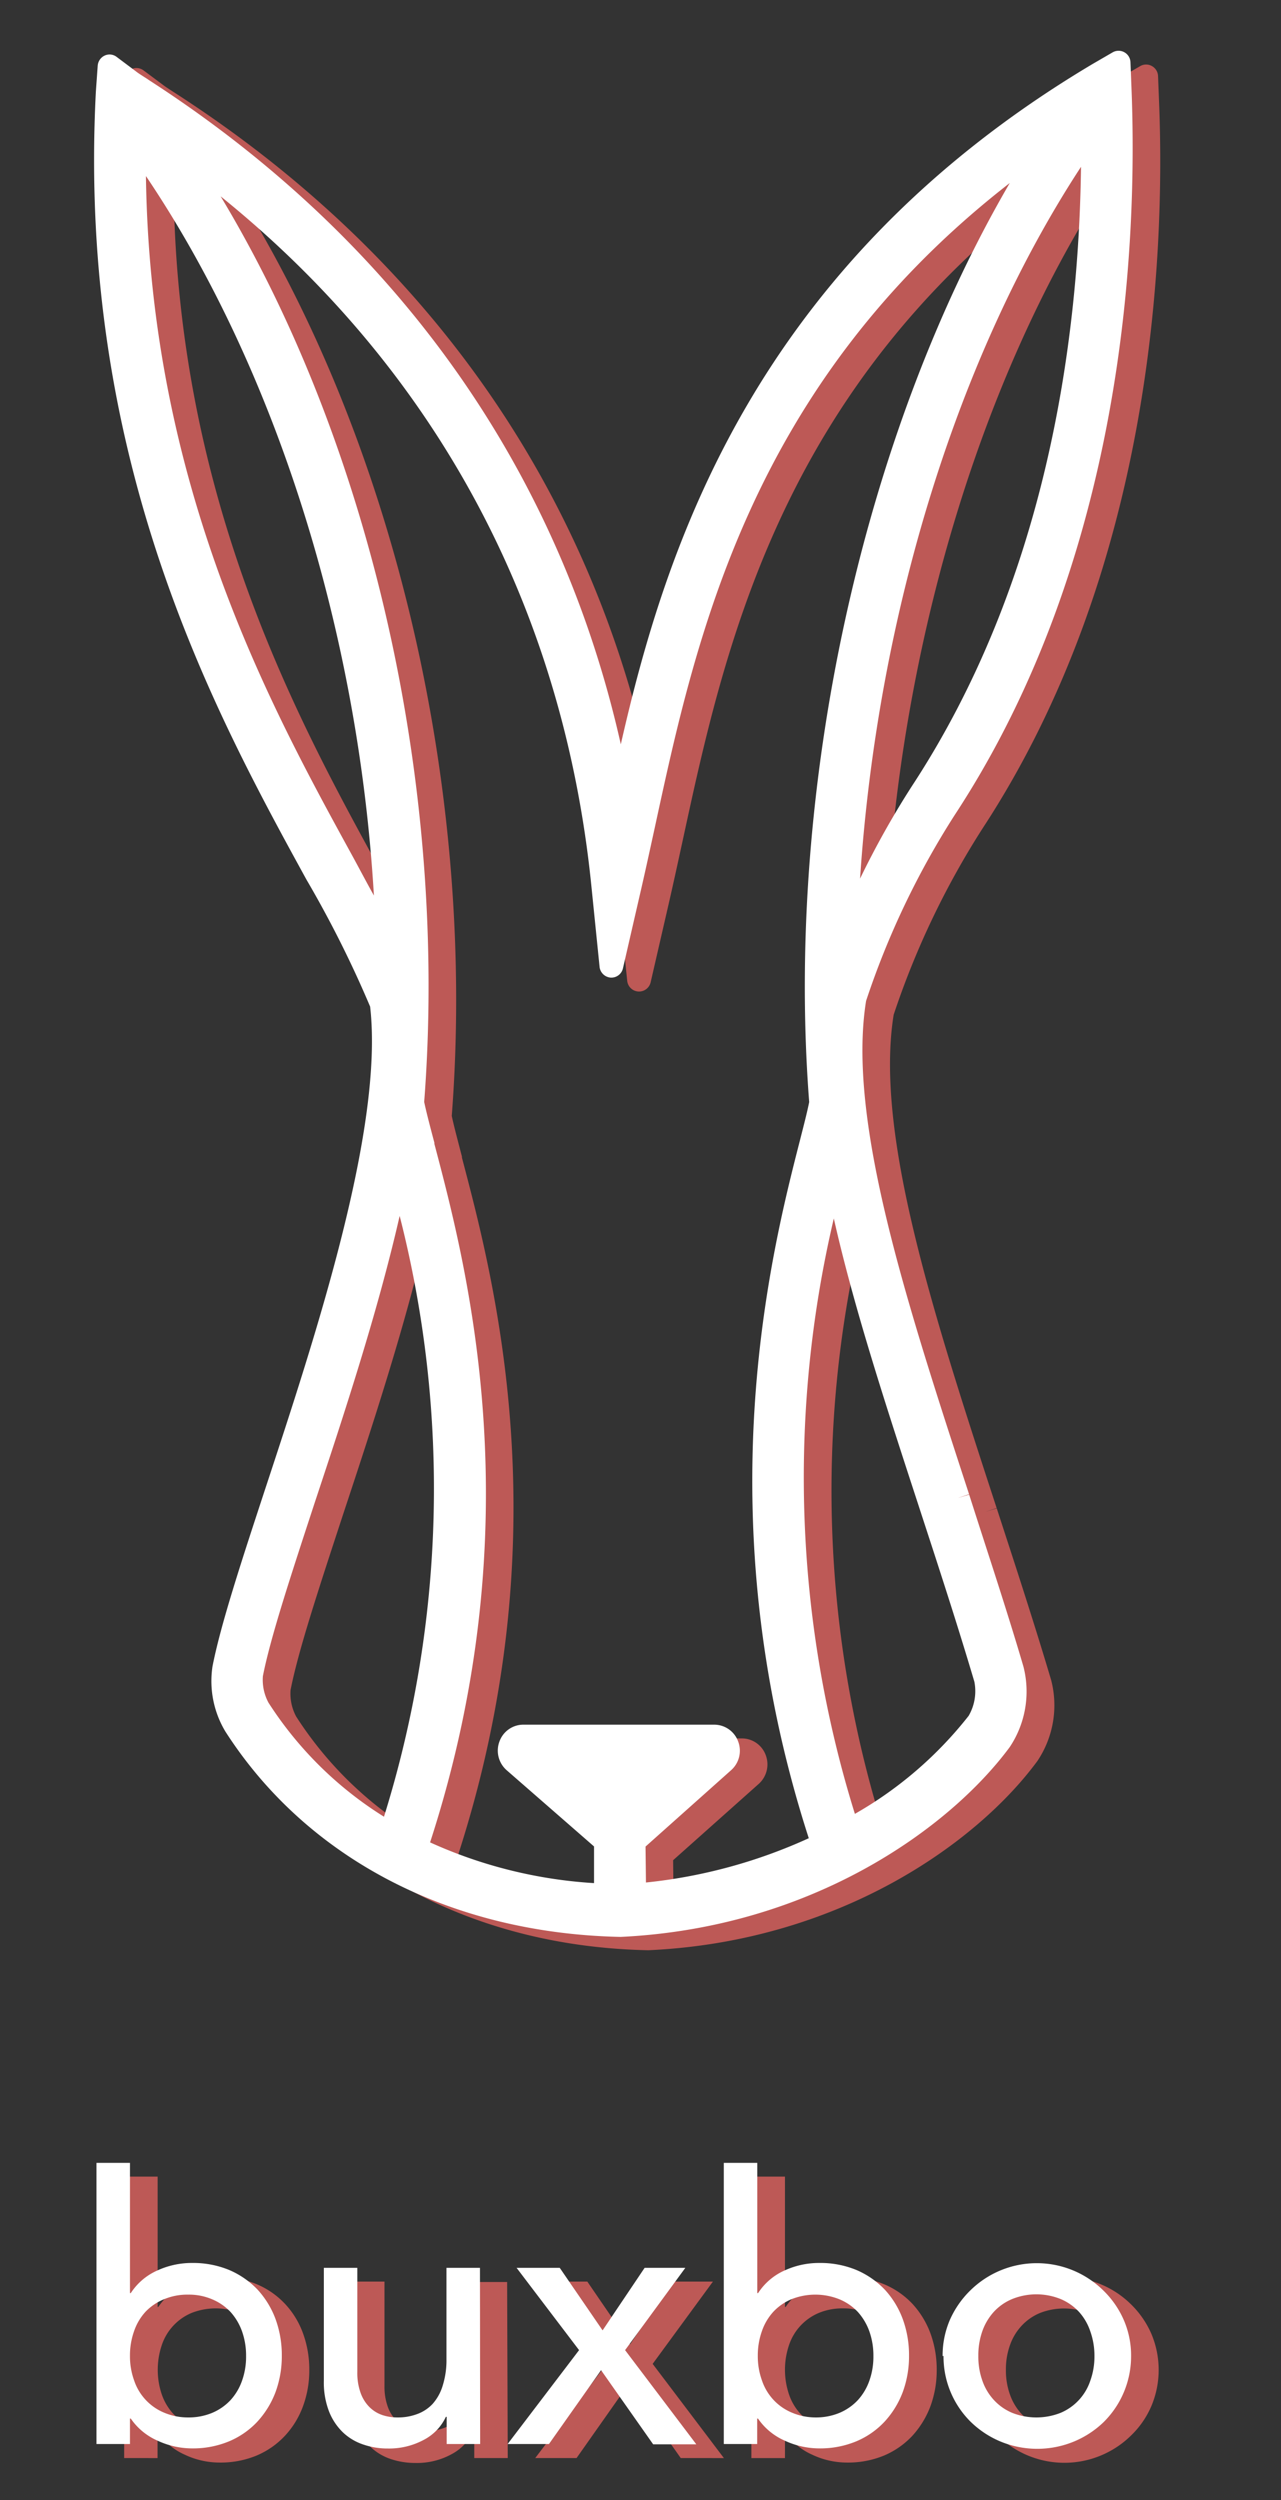
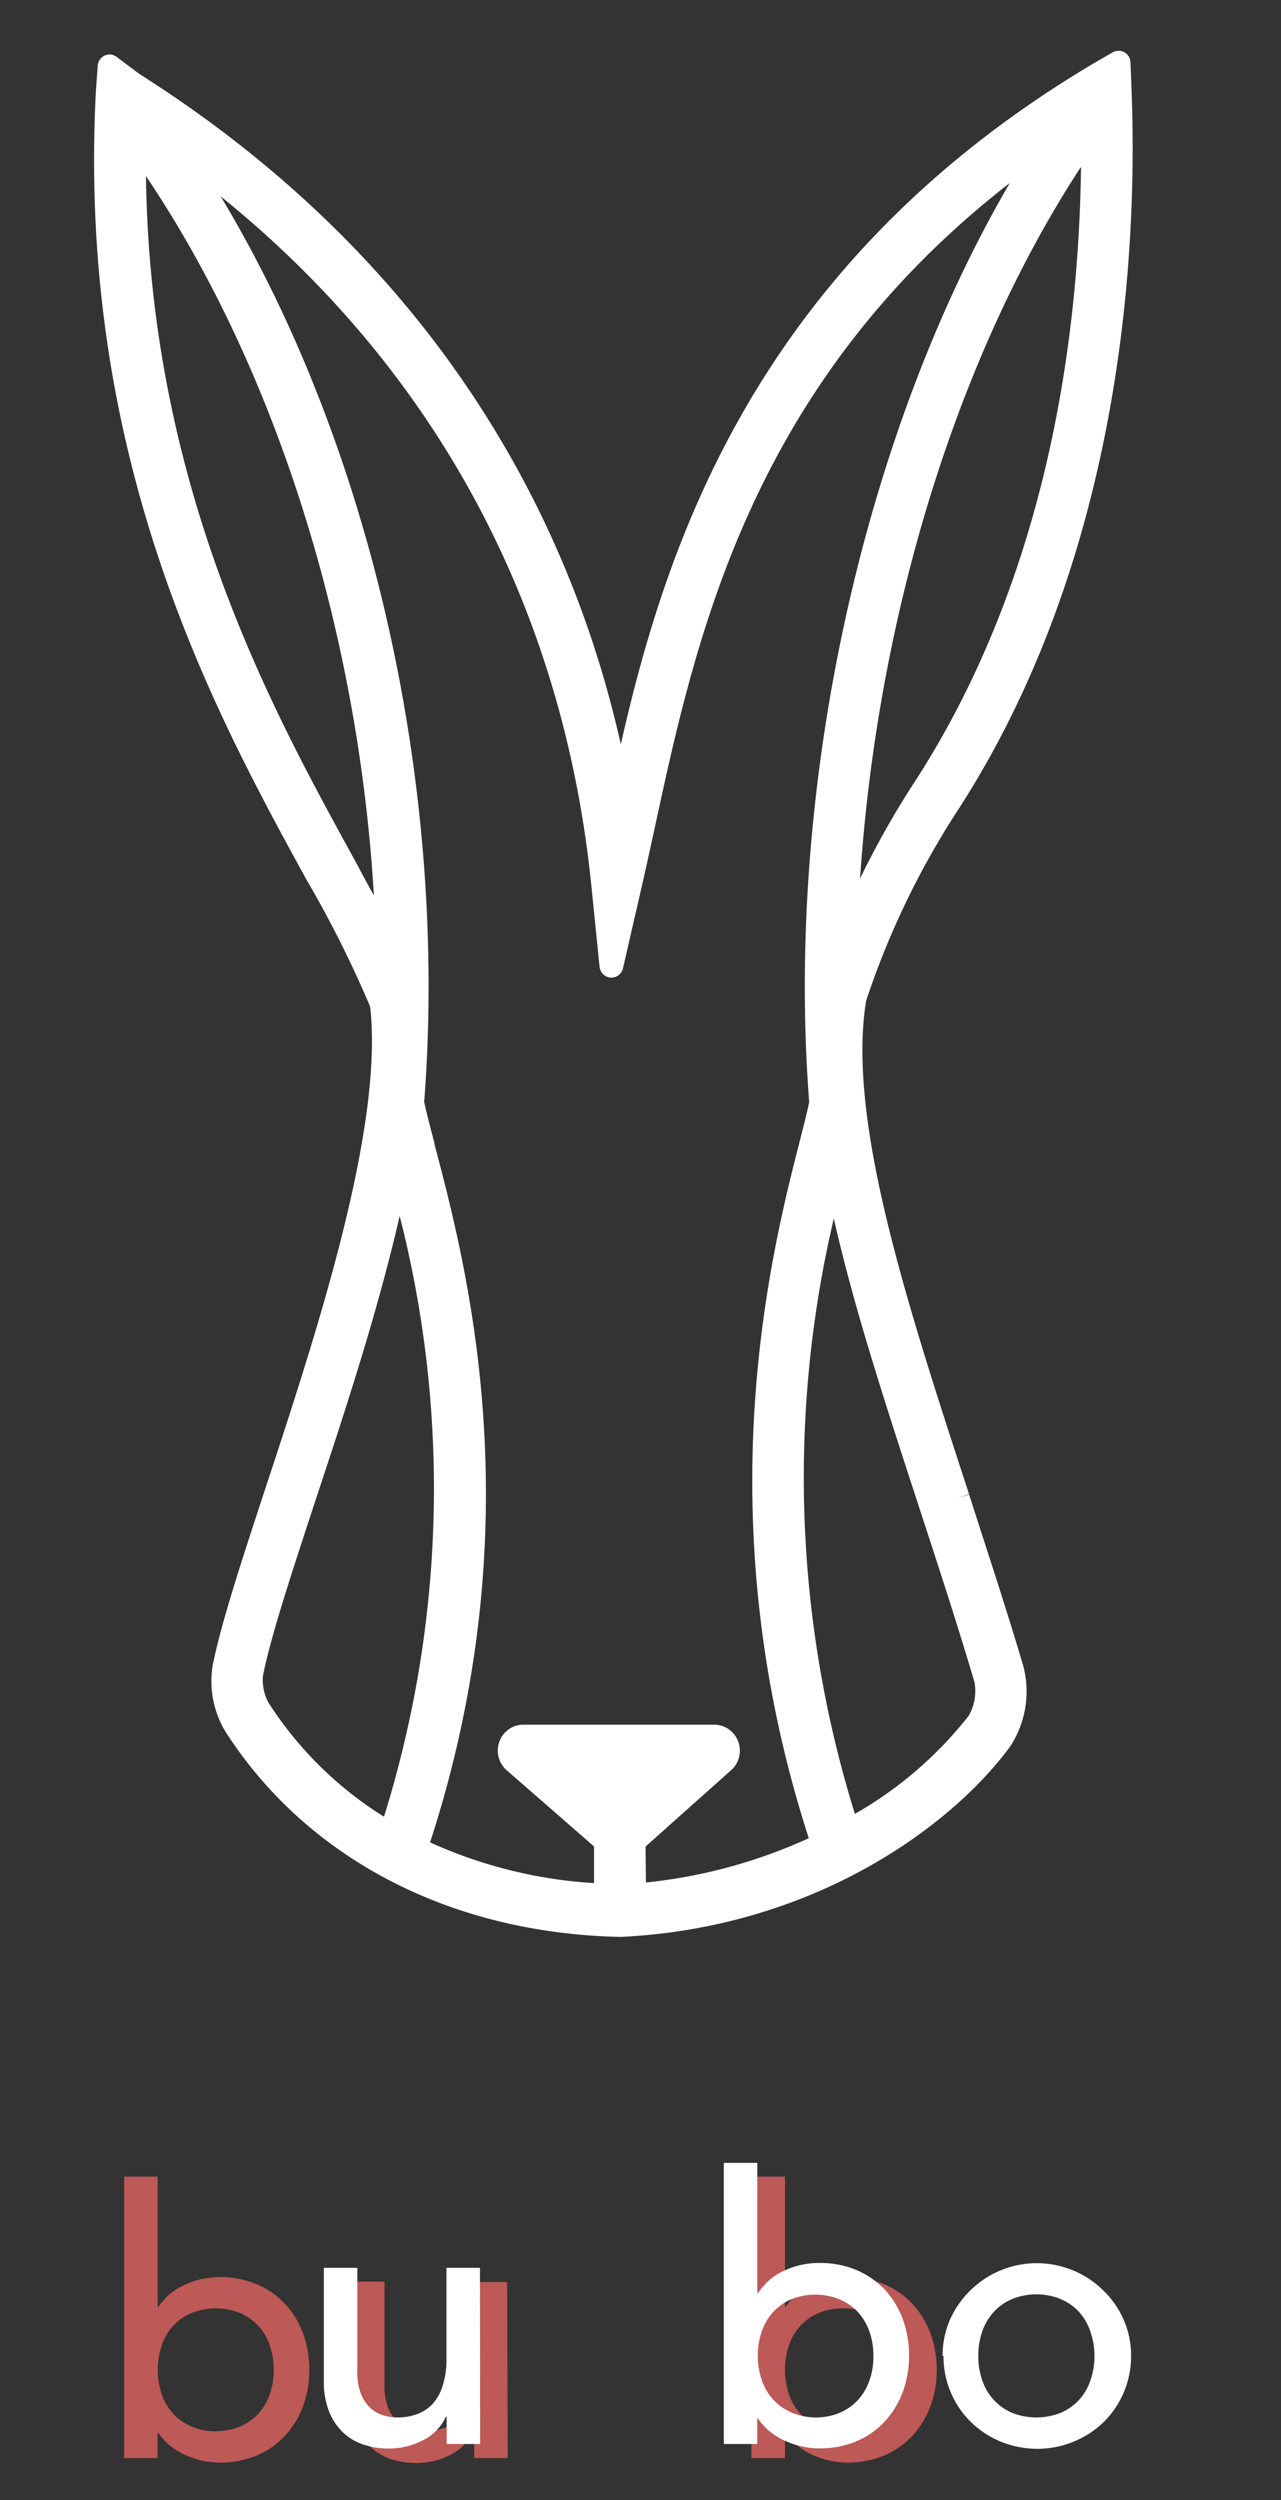
<svg xmlns="http://www.w3.org/2000/svg" id="Layer_1" data-name="Layer 1" viewBox="0 0 125.87 245.5">
  <rect x="0" y="0" width="125.87" height="245.5" fill="#333333" stroke="none" />
  <defs>
    <style>.cls-1,.cls-3{fill:#d35f5c;}.cls-1,.cls-2{opacity:0.86;}.cls-4{fill:#fff;}</style>
  </defs>
  <title>SMwebsite_icons</title>
-   <path class="cls-1" d="M97.94,148.12l-1.12.34h0l1.11-.37c-6.17-18.89-12-36.73-10.12-48.44a81.61,81.61,0,0,1,8.73-18.29c16.55-25.24,18-55.67,17.34-71.57l-.09-2.3a1.17,1.17,0,0,0-.6-1,1.15,1.15,0,0,0-1.15,0l-2,1.16c-33.33,19.81-42,47.69-46.39,66.77-6.06-27-22-49.52-46.39-65.25l-.11-.07c-.49-.32-.85-.55-1.05-.7l-2-1.49a1.16,1.16,0,0,0-1.19-.12,1.2,1.2,0,0,0-.66,1l-.13,2.54c-1.87,36.2,11.71,61,20.71,77.37a110.49,110.49,0,0,1,6.24,12.47c1.36,11.93-5.35,32.3-10.25,47.21-2.38,7.21-4.43,13.44-5.24,17.58a9.63,9.63,0,0,0,1.27,6.39c8,12.47,22.12,19.81,38.79,20.16h.08C82.42,190.66,96,181,101.94,172.92a9.82,9.82,0,0,0,1.35-7.92C101.63,159.41,99.75,153.67,97.94,148.12ZM37.25,85.25c-7.94-14.49-19.79-36.09-20.19-66.6C29.74,37.4,37.91,63.22,39.45,89.3,38.74,88,38,86.62,37.25,85.25ZM84.64,121c2,8.87,5.18,18.55,8.49,28.69,1.8,5.5,3.66,11.2,5.33,16.79a4.81,4.81,0,0,1-.57,3.35,38.07,38.07,0,0,1-11.15,9.63A111.14,111.14,0,0,1,84.64,121Zm-18.5,61.67,8.42-7.5a2.57,2.57,0,0,0,.68-2.82,2.5,2.5,0,0,0-2.35-1.64H54.14a2.5,2.5,0,0,0-2.35,1.65,2.58,2.58,0,0,0,.7,2.83l8.59,7.48v3.61a45.7,45.7,0,0,1-16.11-4c10.23-31.48,3.61-56.5.42-68.6l0-.1c-.43-1.66-.79-3-1-4,2.38-31-5.21-64.38-20-88.94C45.46,37.68,58,60.9,60.8,88.19h0l.83,8.14a1.17,1.17,0,0,0,2.3.14l1.84-8c.43-1.88.86-3.86,1.31-5.93,4-18.47,9.35-43.38,34.86-63.19C87.51,44,79.85,78.67,82.22,109.58c-.2,1-.51,2.19-.92,3.8-2.82,11.05-9.37,36.78.88,68.48a51.09,51.09,0,0,1-16,4.36ZM42,120.76a108.19,108.19,0,0,1-1.55,59,36.34,36.34,0,0,1-11.35-11.2h0a4.75,4.75,0,0,1-.55-2.6c.75-3.83,2.76-9.92,5.08-17C36.56,140.11,39.84,130.17,42,120.76ZM87.22,87.63c1.72-25.95,9.62-51.43,21.71-69.9-.22,17.33-3.48,40.78-16.6,60.79h0A86.85,86.85,0,0,0,87.22,87.63Z" />
  <g class="cls-2">
    <path class="cls-3" d="M12.2,213.74h3.29v12.8h.07a5.93,5.93,0,0,1,2.52-2.14,8.12,8.12,0,0,1,3.51-.79,9.26,9.26,0,0,1,3.64.7A8.14,8.14,0,0,1,28,226.23a8.43,8.43,0,0,1,1.77,2.89,10.31,10.31,0,0,1,.62,3.6,10.16,10.16,0,0,1-.62,3.58A8.63,8.63,0,0,1,28,239.19a8.19,8.19,0,0,1-2.78,1.94,9.26,9.26,0,0,1-3.64.69,8,8,0,0,1-3.42-.77,6.24,6.24,0,0,1-2.61-2.15h-.07v2.48H12.2Zm9,25a5.88,5.88,0,0,0,2.38-.46,5.32,5.32,0,0,0,1.79-1.24,5.61,5.61,0,0,0,1.13-1.9,7.58,7.58,0,0,0,0-4.86,5.52,5.52,0,0,0-1.13-1.9,5.34,5.34,0,0,0-1.79-1.25,6.52,6.52,0,0,0-4.76,0,5.21,5.21,0,0,0-2.92,3.15,7.58,7.58,0,0,0,0,4.86,5.46,5.46,0,0,0,1.13,1.9,5.32,5.32,0,0,0,1.79,1.24A5.88,5.88,0,0,0,21.19,238.75Z" />
    <path class="cls-3" d="M49.89,241.38H46.6v-2.67h-.08A4.8,4.8,0,0,1,44.37,241a7.1,7.1,0,0,1-3.55.86,7.6,7.6,0,0,1-2.41-.38,5.37,5.37,0,0,1-2-1.19A5.74,5.74,0,0,1,35,238.18a7.91,7.91,0,0,1-.51-3V224.05h3.29v10.24a5.8,5.8,0,0,0,.33,2.07,3.81,3.81,0,0,0,.88,1.39,3.41,3.41,0,0,0,1.26.76,4.64,4.64,0,0,0,1.48.24,5.34,5.34,0,0,0,1.9-.33,3.9,3.9,0,0,0,1.54-1,4.89,4.89,0,0,0,1-1.81,8.07,8.07,0,0,0,.37-2.6v-8.92h3.29Z" />
-     <path class="cls-3" d="M59.61,232.13l-6.14-8.08h4.24l4.21,6.15,4.13-6.15h4l-5.92,8.08,7,9.25H66.89l-5.12-7.27-5.12,7.27H52.59Z" />
    <path class="cls-3" d="M73.83,213.74h3.3v12.8h.07a5.93,5.93,0,0,1,2.52-2.14,8.12,8.12,0,0,1,3.51-.79,9.26,9.26,0,0,1,3.64.7,8.14,8.14,0,0,1,2.78,1.92,8.75,8.75,0,0,1,1.77,2.89,10.31,10.31,0,0,1,.62,3.6,10.16,10.16,0,0,1-.62,3.58,9,9,0,0,1-1.77,2.89,8.19,8.19,0,0,1-2.78,1.94,9.26,9.26,0,0,1-3.64.69,8,8,0,0,1-3.42-.77,6.24,6.24,0,0,1-2.61-2.15h-.07v2.48h-3.3Zm9,25a5.79,5.79,0,0,0,2.37-.46,5.26,5.26,0,0,0,1.8-1.24,5.61,5.61,0,0,0,1.13-1.9,7.58,7.58,0,0,0,0-4.86,5.52,5.52,0,0,0-1.13-1.9,5.28,5.28,0,0,0-1.8-1.25,6,6,0,0,0-2.37-.45,6,6,0,0,0-2.38.45,5.21,5.21,0,0,0-2.92,3.15,7.58,7.58,0,0,0,0,4.86,5.31,5.31,0,0,0,1.13,1.9,5.22,5.22,0,0,0,1.79,1.24A5.88,5.88,0,0,0,82.83,238.75Z" />
-     <path class="cls-3" d="M95.33,232.72a8.93,8.93,0,0,1,.71-3.55,9.41,9.41,0,0,1,2-2.89,9.24,9.24,0,0,1,6.55-2.67,9.28,9.28,0,0,1,6.54,2.67,9.21,9.21,0,0,1,2,2.89,9.14,9.14,0,0,1,0,7.11,8.88,8.88,0,0,1-2,2.89,9.35,9.35,0,0,1-13.09,0,9,9,0,0,1-2.67-6.45Zm3.51,0a7,7,0,0,0,.4,2.43,5.48,5.48,0,0,0,1.14,1.9,5.12,5.12,0,0,0,1.79,1.24,6.36,6.36,0,0,0,4.75,0,5.12,5.12,0,0,0,1.79-1.24,5.48,5.48,0,0,0,1.14-1.9,7.58,7.58,0,0,0,0-4.86,5.38,5.38,0,0,0-1.14-1.9,5.15,5.15,0,0,0-1.79-1.25,6.49,6.49,0,0,0-4.75,0,5.15,5.15,0,0,0-1.79,1.25,5.38,5.38,0,0,0-1.14,1.9A7,7,0,0,0,98.84,232.72Z" />
  </g>
  <path class="cls-4" d="M95.23,146.77l-1.12.33h0l1.11-.37c-6.17-18.89-12-36.73-10.12-48.44A81.11,81.11,0,0,1,93.83,80c16.55-25.23,18-55.67,17.34-71.56l-.09-2.3a1.17,1.17,0,0,0-1.75-1l-2,1.16C74,26.14,65.35,54,61,73.09c-6.06-27-22-49.51-46.39-65.24l-.11-.08c-.49-.31-.85-.54-1.05-.69l-2-1.5a1.14,1.14,0,0,0-1.19-.11,1.19,1.19,0,0,0-.66,1L9.42,9C7.55,45.21,21.13,70,30.12,86.39a108.28,108.28,0,0,1,6.25,12.46c1.36,11.94-5.35,32.31-10.26,47.21-2.37,7.21-4.42,13.44-5.23,17.58a9.61,9.61,0,0,0,1.27,6.4c8,12.46,22.11,19.81,38.79,20.16H61c18.69-.89,32.26-10.6,38.21-18.63a9.83,9.83,0,0,0,1.35-7.92C98.92,158.06,97,152.32,95.23,146.77ZM34.54,83.89C26.6,69.41,14.75,47.8,14.34,17.29,27,36.05,35.2,61.86,36.74,87.94,36,86.62,35.29,85.26,34.54,83.89Zm47.39,35.76c2,8.88,5.18,18.55,8.49,28.69,1.8,5.51,3.66,11.2,5.32,16.8a4.81,4.81,0,0,1-.56,3.35A38.36,38.36,0,0,1,84,178.12,111.18,111.18,0,0,1,81.93,119.65Zm-18.5,61.68,8.42-7.51a2.55,2.55,0,0,0,.68-2.81,2.51,2.51,0,0,0-2.35-1.65H51.43A2.5,2.5,0,0,0,49.08,171a2.56,2.56,0,0,0,.7,2.83l8.59,7.49v3.6a45.69,45.69,0,0,1-16.11-4c10.23-31.48,3.61-56.51.42-68.6l0-.11c-.44-1.66-.79-3-1-4,2.38-31-5.21-64.38-20-88.93,21.07,17,33.61,40.26,36.41,67.54h0L58.92,95A1.19,1.19,0,0,0,60,96a1.17,1.17,0,0,0,1.21-.91l1.84-8c.43-1.88.86-3.86,1.31-5.92,4-18.47,9.35-43.38,34.86-63.2C84.8,42.69,77.13,77.31,79.51,108.22c-.2,1-.51,2.2-.92,3.81-2.82,11-9.37,36.78.88,68.48a51.08,51.08,0,0,1-16,4.35ZM39.27,119.4a108.17,108.17,0,0,1-1.54,59,36.34,36.34,0,0,1-11.35-11.2h0a4.73,4.73,0,0,1-.55-2.6c.75-3.83,2.76-9.91,5.08-17C33.85,138.75,37.12,128.81,39.27,119.4ZM84.51,86.28c1.72-26,9.62-51.44,21.71-69.9-.22,17.33-3.48,40.78-16.6,60.79h0A85.93,85.93,0,0,0,84.51,86.28Z" />
-   <path class="cls-4" d="M9.48,212.39h3.29v12.79h.08A6,6,0,0,1,15.37,223a8.11,8.11,0,0,1,3.51-.78,9.26,9.26,0,0,1,3.64.69,8.43,8.43,0,0,1,2.78,1.92,8.75,8.75,0,0,1,1.77,2.89,10.31,10.31,0,0,1,.62,3.6,10.17,10.17,0,0,1-.62,3.59,8.92,8.92,0,0,1-1.77,2.88,8.06,8.06,0,0,1-2.78,1.94,9.26,9.26,0,0,1-3.64.7,8.12,8.12,0,0,1-3.42-.77,6.19,6.19,0,0,1-2.61-2.16h-.08V240H9.48Zm9,25a6,6,0,0,0,2.37-.45,5.28,5.28,0,0,0,1.8-1.25,5.52,5.52,0,0,0,1.13-1.9,7,7,0,0,0,.4-2.43,7.12,7.12,0,0,0-.4-2.43,5.71,5.71,0,0,0-1.13-1.9,5.26,5.26,0,0,0-1.8-1.24,5.79,5.79,0,0,0-2.37-.46,5.88,5.88,0,0,0-2.38.46A5.22,5.22,0,0,0,14.31,227a5.4,5.4,0,0,0-1.13,1.9,7.12,7.12,0,0,0-.41,2.43,7,7,0,0,0,.41,2.43,5.21,5.21,0,0,0,2.92,3.15A6,6,0,0,0,18.48,237.39Z" />
  <path class="cls-4" d="M47.18,240H43.89v-2.67h-.08a4.85,4.85,0,0,1-2.15,2.25,7.2,7.2,0,0,1-3.55.86,7.34,7.34,0,0,1-2.41-.39,5.35,5.35,0,0,1-2-1.19,5.81,5.81,0,0,1-1.37-2.06,7.94,7.94,0,0,1-.51-3V222.7h3.29v10.23a5.76,5.76,0,0,0,.33,2.07,3.73,3.73,0,0,0,.88,1.39,3.28,3.28,0,0,0,1.26.77,4.63,4.63,0,0,0,1.48.23,5.34,5.34,0,0,0,1.9-.32,3.92,3.92,0,0,0,1.54-1,4.74,4.74,0,0,0,1-1.81,8.29,8.29,0,0,0,.37-2.59V222.7h3.29Z" />
-   <path class="cls-4" d="M56.9,230.78l-6.14-8.08H55l4.21,6.14,4.13-6.14h4l-5.92,8.08,7,9.25H64.18l-5.12-7.28L53.94,240H49.88Z" />
  <path class="cls-4" d="M71.12,212.39h3.29v12.79h.08A6,6,0,0,1,77,223a8.11,8.11,0,0,1,3.51-.78,9.26,9.26,0,0,1,3.64.69,8.43,8.43,0,0,1,2.78,1.92,8.75,8.75,0,0,1,1.77,2.89,10.31,10.31,0,0,1,.62,3.6,10.17,10.17,0,0,1-.62,3.59,8.92,8.92,0,0,1-1.77,2.88,8.06,8.06,0,0,1-2.78,1.94,9.26,9.26,0,0,1-3.64.7,8.12,8.12,0,0,1-3.42-.77,6.19,6.19,0,0,1-2.61-2.16h-.08V240H71.12Zm9,25a6,6,0,0,0,2.37-.45,5.28,5.28,0,0,0,1.8-1.25,5.52,5.52,0,0,0,1.13-1.9,7,7,0,0,0,.4-2.43,7.12,7.12,0,0,0-.4-2.43,5.71,5.71,0,0,0-1.13-1.9,5.26,5.26,0,0,0-1.8-1.24,6.36,6.36,0,0,0-4.75,0A5.22,5.22,0,0,0,76,227a5.4,5.4,0,0,0-1.13,1.9,7.12,7.12,0,0,0-.41,2.43,7,7,0,0,0,.41,2.43,5.21,5.21,0,0,0,2.92,3.15A6,6,0,0,0,80.12,237.39Z" />
  <path class="cls-4" d="M92.62,231.36a8.88,8.88,0,0,1,.71-3.54,9.29,9.29,0,0,1,2-2.89,9.31,9.31,0,0,1,13.09,0,9.1,9.1,0,0,1,2,2.89,8.72,8.72,0,0,1,.72,3.54,9.09,9.09,0,0,1-2.67,6.46,9.33,9.33,0,0,1-2.93,1.93,9.46,9.46,0,0,1-7.24,0,9.29,9.29,0,0,1-2.92-1.93,9,9,0,0,1-2.67-6.46Zm3.51,0a7,7,0,0,0,.4,2.43,5.38,5.38,0,0,0,1.14,1.9,5.15,5.15,0,0,0,1.79,1.25,6.49,6.49,0,0,0,4.75,0,5.21,5.21,0,0,0,2.92-3.15,7,7,0,0,0,.41-2.43,7.12,7.12,0,0,0-.41-2.43A5.4,5.4,0,0,0,106,227a5.22,5.22,0,0,0-1.79-1.24,6.36,6.36,0,0,0-4.75,0A5.12,5.12,0,0,0,97.67,227a5.57,5.57,0,0,0-1.14,1.9A7.12,7.12,0,0,0,96.13,231.36Z" />
</svg>